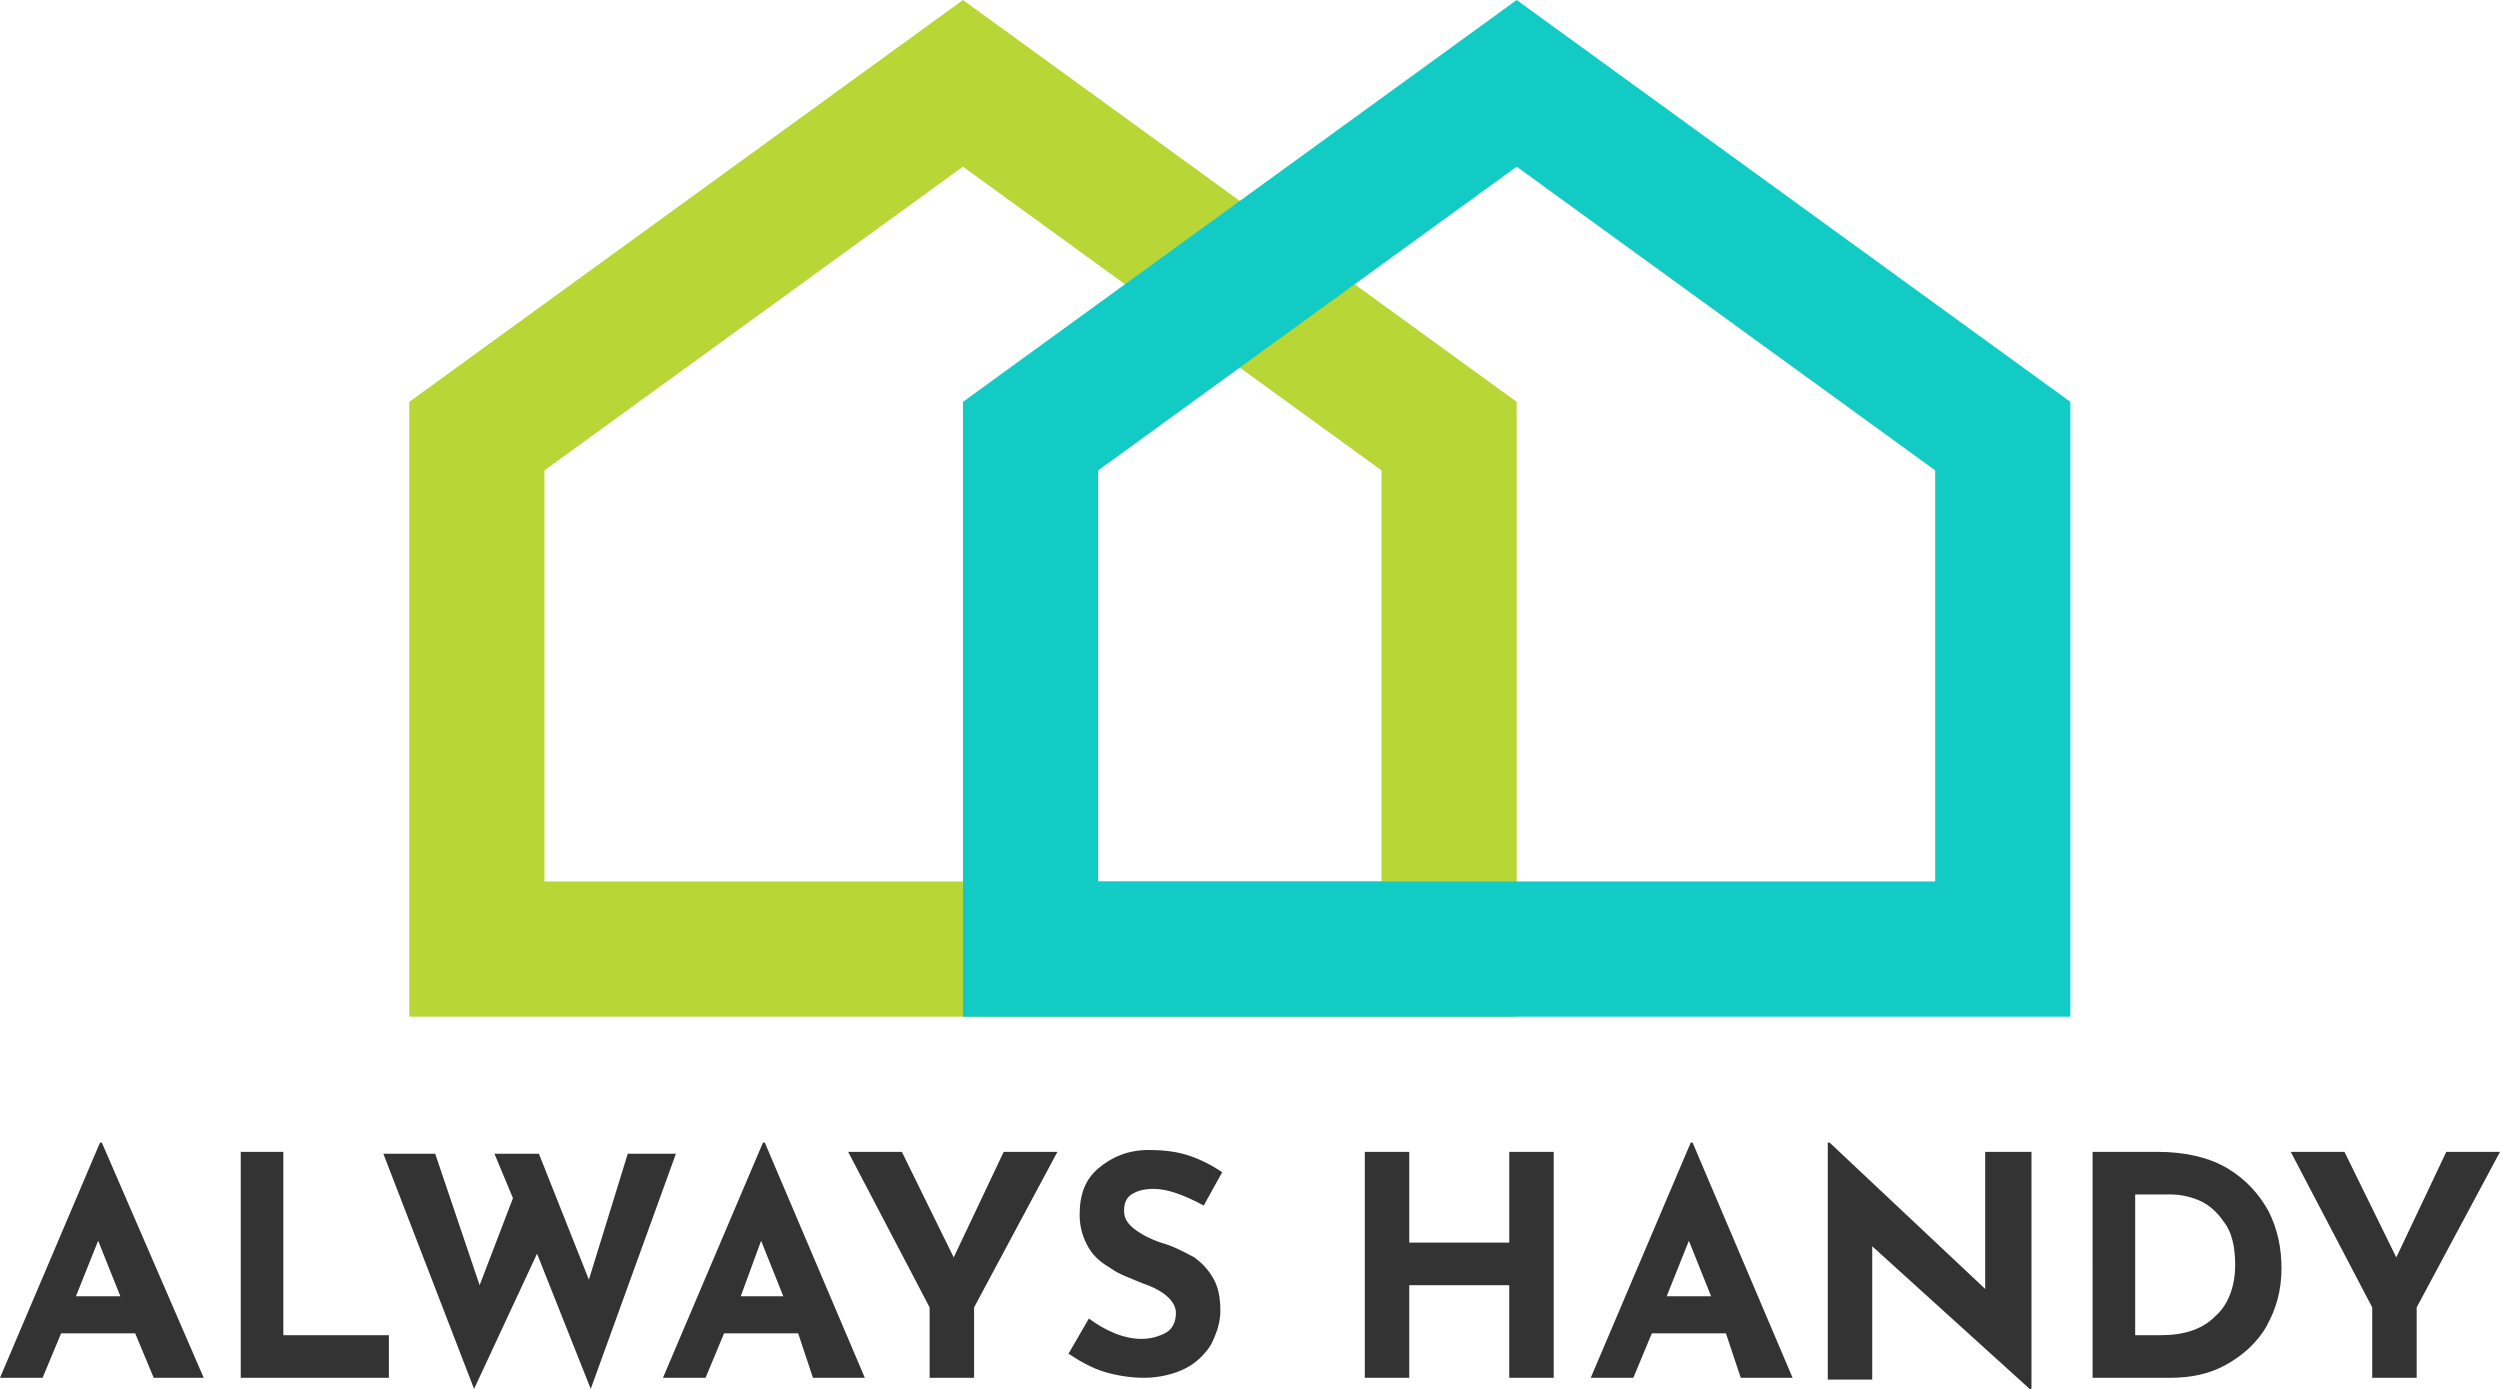
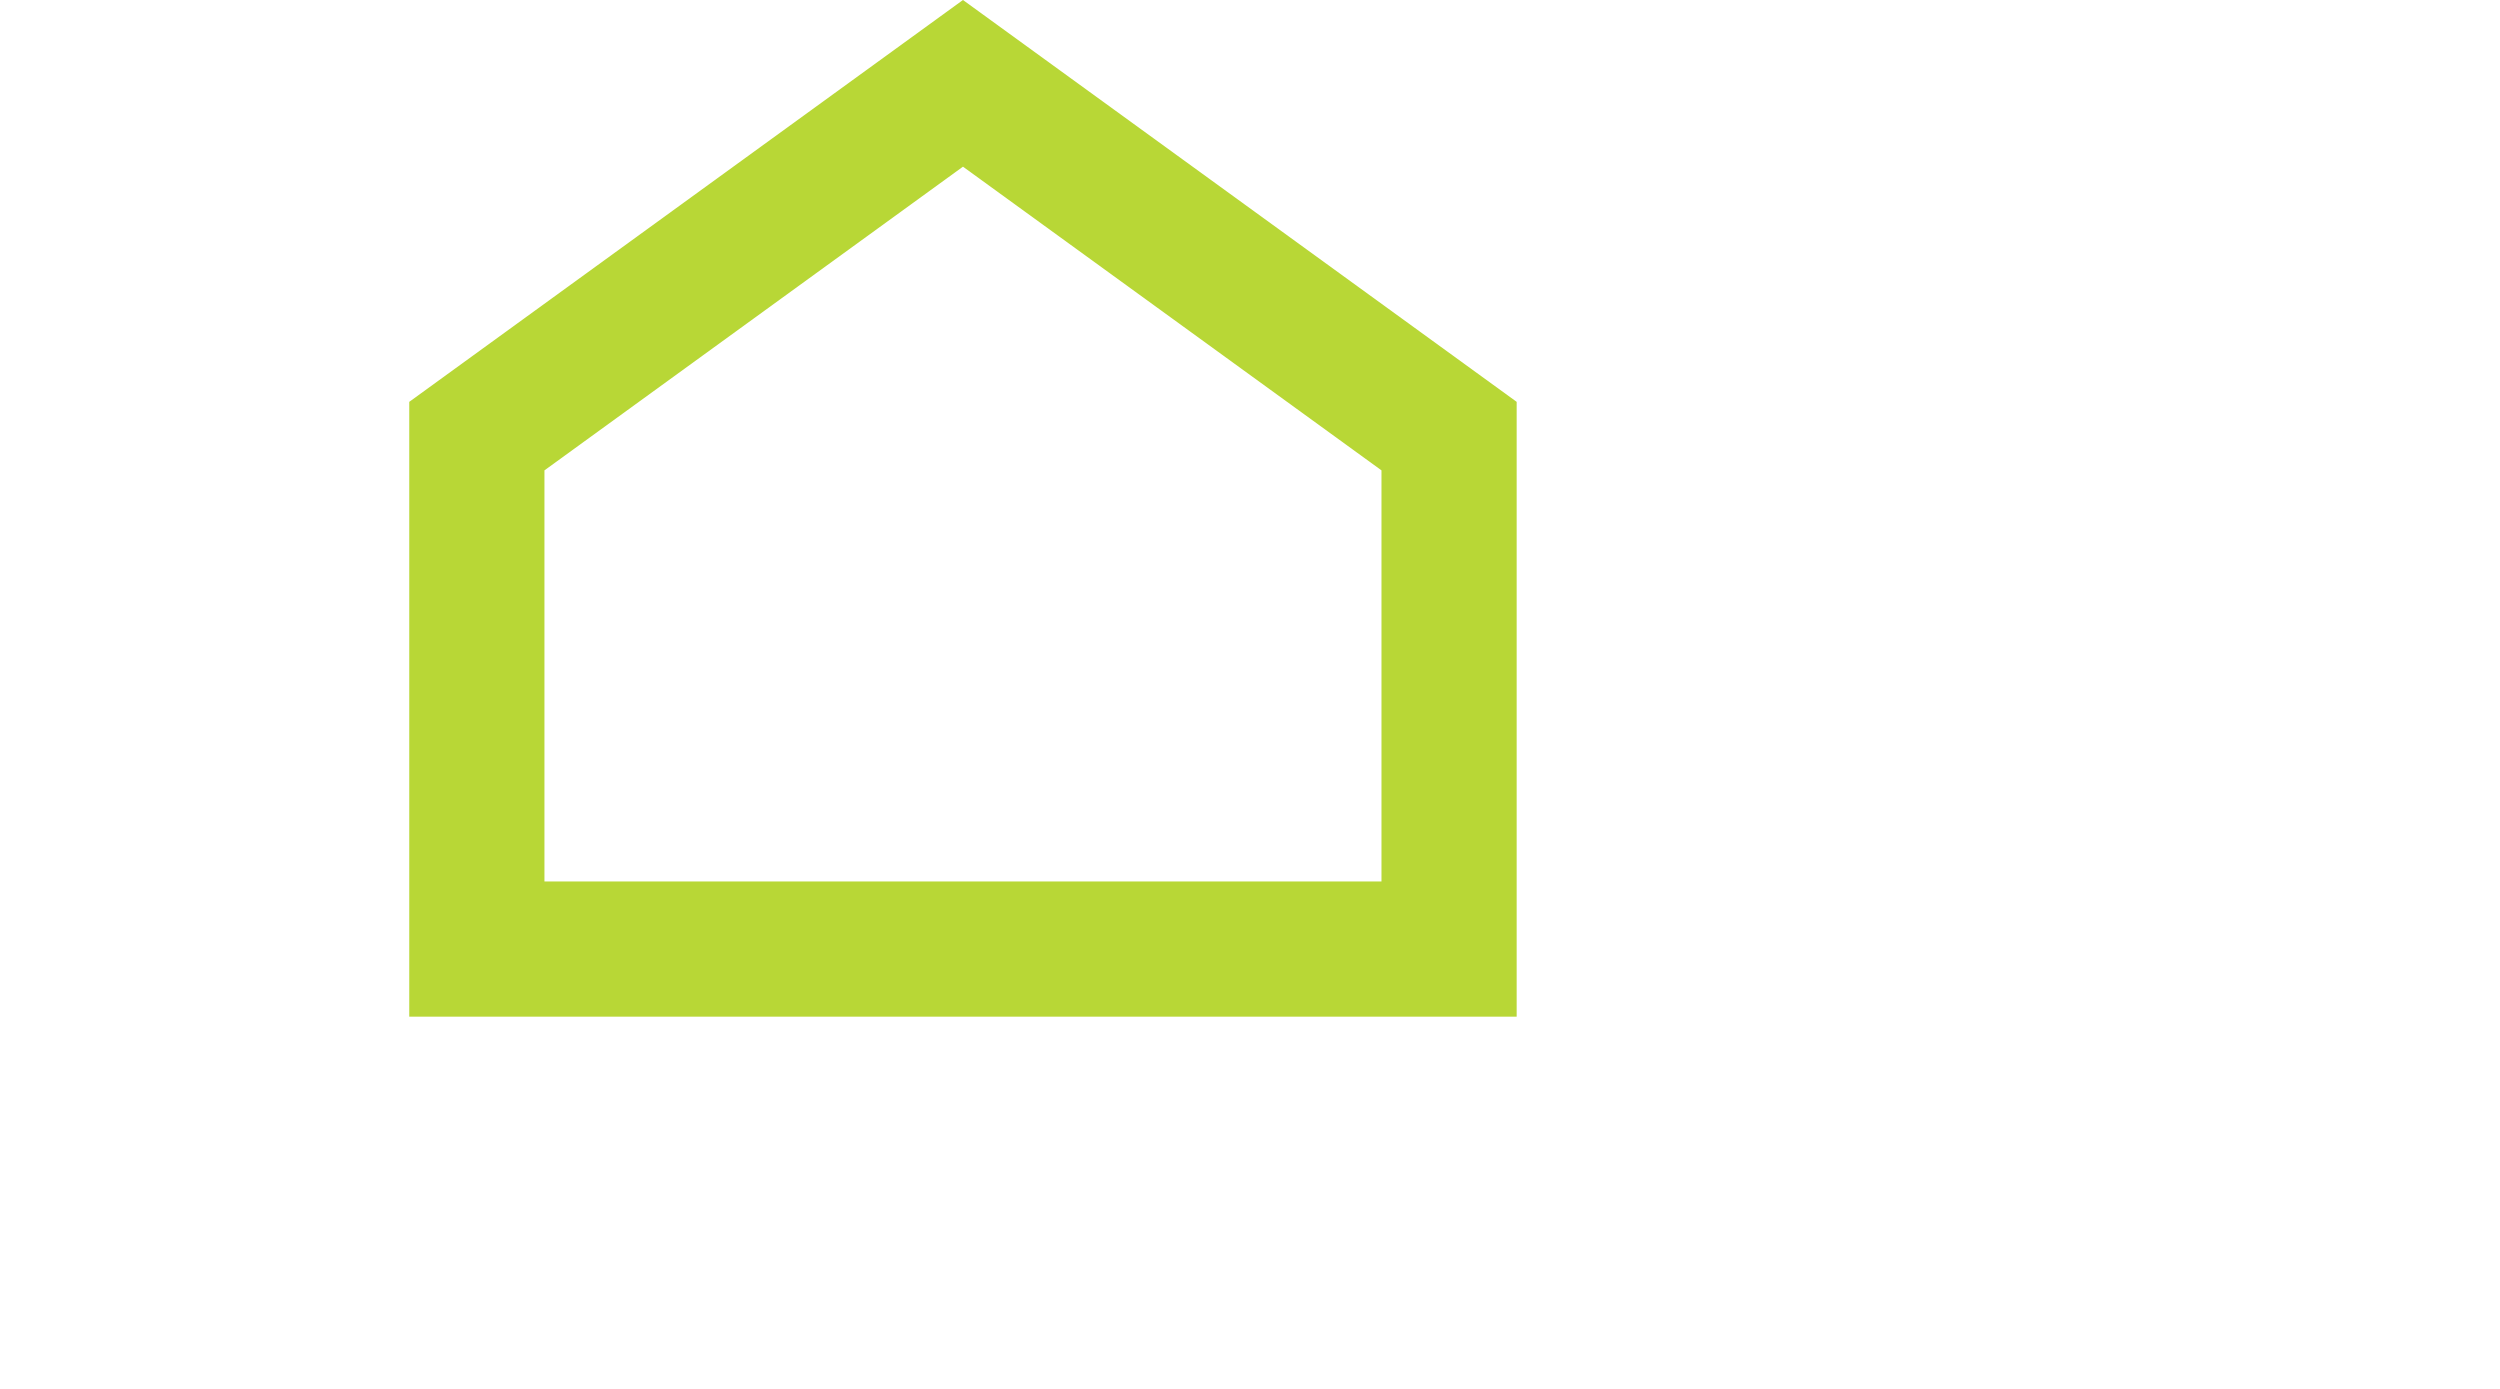
<svg xmlns="http://www.w3.org/2000/svg" x="0px" y="0px" viewBox="0 0 135 75" height="75" width="135" xml:space="preserve">
  <path fill="#B8D736" d="M52,0L22.1,21.7v33.2h59.8V21.7L52,0z M74.6,47.6H29.4V25.4L52,9l22.6,16.4V47.6z" />
-   <path fill="#12CBC4" d="M81.9,0L52,21.7v33.2h59.8V21.7L81.9,0z M104.5,47.6H59.3V25.4L81.9,9l22.6,16.4V47.6z" />
-   <path fill="#333" d="M7.3,72h-4l-1,2.4H0l5.4-12.7h0.1L11,74.4H8.3L7.3,72z M6.5,70l-1.2-3l-1.2,3H6.5z M15.3,62.2v9.9H21v2.3H13 V62.2H15.3z M31.9,75L29,67.7L25.6,75l-4.9-12.7h2.8l2.4,7.1l1.8-4.7l-1-2.4h2.4l2.7,6.8l2.1-6.8h2.6L31.9,75z M43.1,72h-4l-1,2.4 h-2.3l5.4-12.7h0.1l5.4,12.7h-2.8L43.1,72z M42.3,70l-1.2-3L40,70H42.3z M57.1,62.2l-4.5,8.4v3.8h-2.4v-3.8l-4.4-8.4h2.9l2.8,5.7 l2.7-5.7H57.1z M65,65.1c-1.1-0.6-2-0.9-2.7-0.9c-0.5,0-0.9,0.1-1.2,0.3c-0.3,0.2-0.4,0.5-0.4,0.9c0,0.4,0.2,0.7,0.6,1 c0.4,0.3,1,0.6,1.7,0.8c0.6,0.2,1.1,0.5,1.5,0.7c0.4,0.3,0.7,0.6,1,1.1c0.3,0.5,0.4,1.1,0.4,1.8c0,0.6-0.2,1.2-0.5,1.8 c-0.3,0.5-0.8,1-1.4,1.3c-0.6,0.3-1.4,0.5-2.2,0.5c-0.7,0-1.4-0.1-2.1-0.3c-0.7-0.2-1.4-0.6-2-1l1.1-1.9c0.4,0.3,0.9,0.6,1.4,0.8 c0.5,0.2,1,0.3,1.4,0.3c0.5,0,0.9-0.1,1.3-0.3c0.4-0.2,0.6-0.6,0.6-1.1c0-0.6-0.6-1.2-1.8-1.6c-0.7-0.3-1.3-0.5-1.7-0.8 c-0.5-0.3-0.9-0.6-1.2-1.1c-0.3-0.5-0.5-1.1-0.5-1.8c0-1.1,0.3-1.9,1-2.5c0.7-0.6,1.6-1,2.7-1c0.9,0,1.6,0.1,2.2,0.3 c0.6,0.2,1.2,0.5,1.8,0.9L65,65.1z M83.9,74.4h-2.4v-5h-5.4v5h-2.4V62.2h2.4v4.9h5.4v-4.9h2.4V74.4z M93.2,72h-4l-1,2.4h-2.3 l5.4-12.7h0.1l5.4,12.7h-2.8L93.2,72z M92.4,70l-1.2-3L90,70H92.4z M109.7,62.2v12.8h-0.1l-8.5-7.7l0,7.2h-2.4V61.7h0.1l8.4,7.9 l0-7.4H109.7z M112.9,62.2h3.6c1.5,0,2.8,0.3,3.8,0.9c1,0.6,1.7,1.4,2.2,2.3c0.5,1,0.7,2,0.7,3.1c0,1.2-0.3,2.2-0.8,3.1 c-0.5,0.9-1.3,1.6-2.2,2.1c-0.9,0.5-1.9,0.7-3,0.7h-4.2V62.2z M116.7,72.1c1.2,0,2.2-0.3,2.9-1c0.7-0.6,1.1-1.6,1.1-2.8 c0-1-0.2-1.8-0.6-2.3c-0.4-0.6-0.9-1-1.4-1.2c-0.5-0.2-1-0.3-1.5-0.3h-1.9v7.6H116.7z M135,62.2l-4.5,8.4v3.8h-2.4v-3.8l-4.4-8.4 h2.9l2.8,5.7l2.7-5.7H135z" />
</svg>